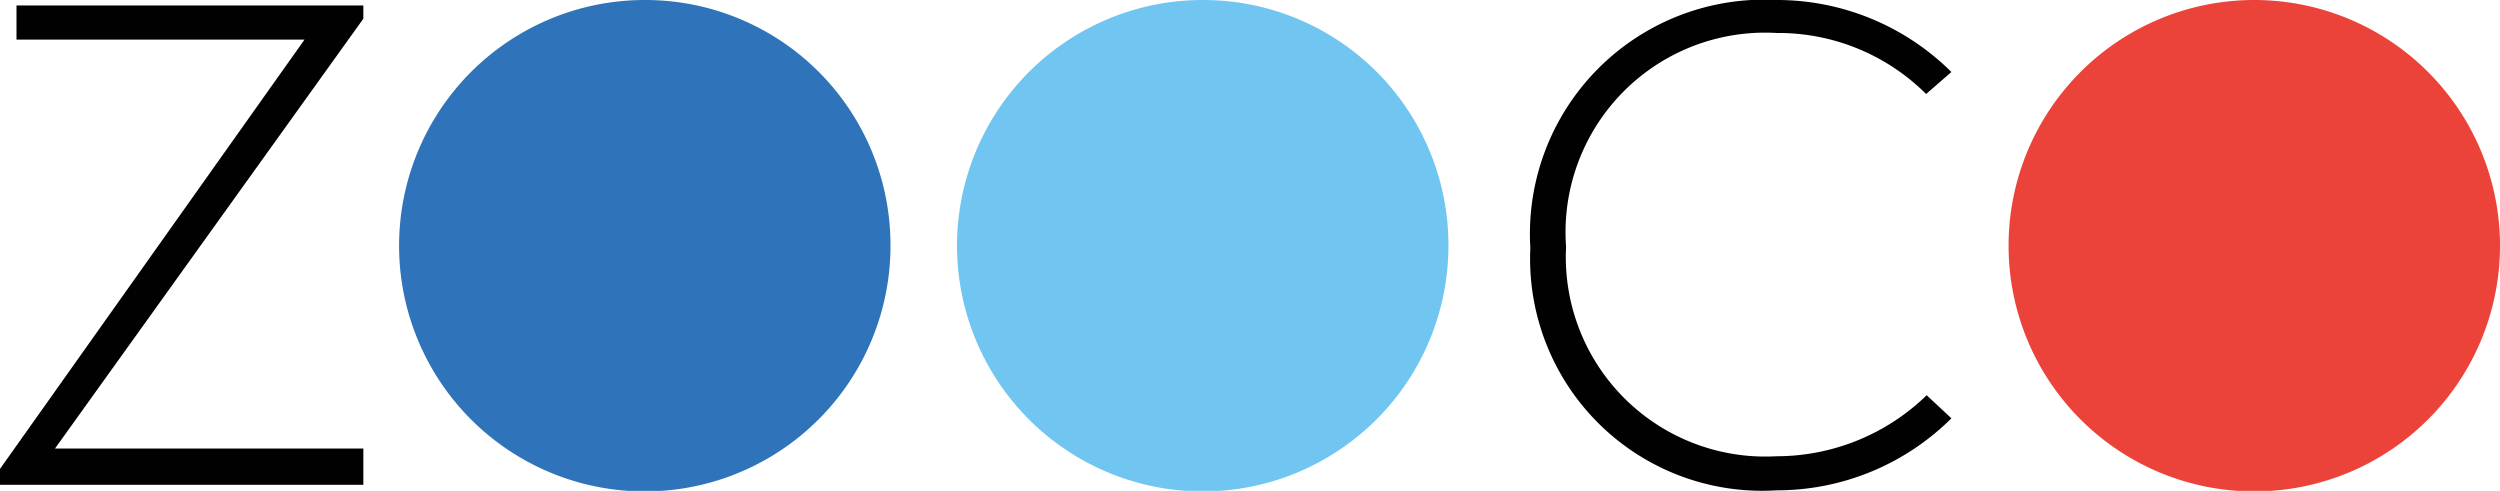
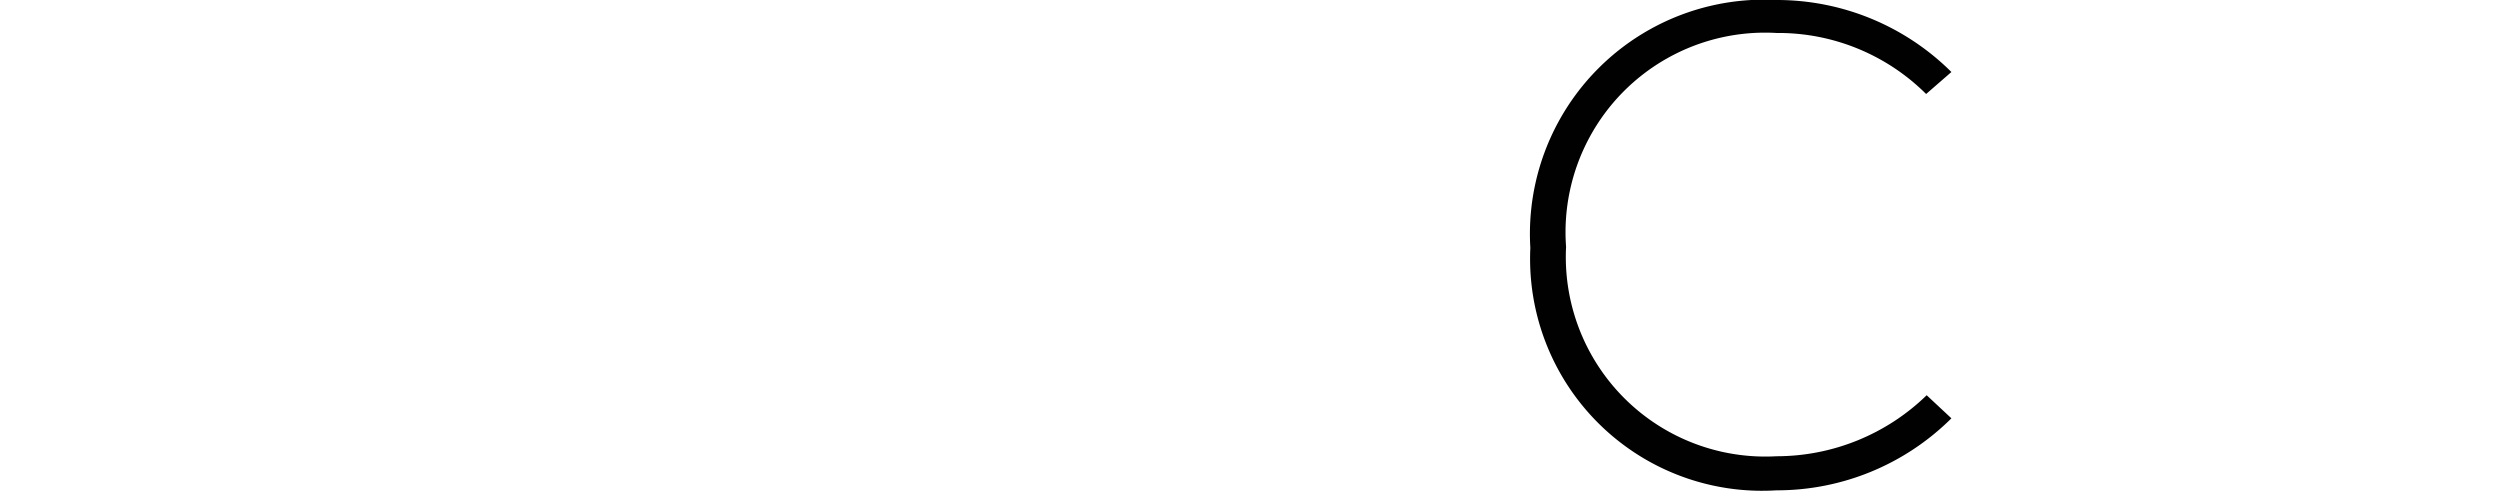
<svg xmlns="http://www.w3.org/2000/svg" viewBox="0 0 45.48 8.93">
  <defs>
    <style>
      .cls-1 {
        fill: #010101;
      }

      .cls-2 {
        fill: #2f74ba;
      }

      .cls-3 {
        fill: #70c6f0;
      }

      .cls-4 {
        fill: #eb433a;
      }
    </style>
  </defs>
  <title>zooco-logo</title>
  <g id="Vrstva_2" data-name="Vrstva 2">
    <g id="Vrstva_1-2" data-name="Vrstva 1">
-       <path class="cls-1" d="M.3.1H6.61V.34L1,8.16H6.61v.66H0V8.53L5.54.72H.3Z" />
      <path class="cls-1" d="M35.5,7.61a4.5,4.5,0,0,1-3.18,1.31,4.22,4.22,0,0,1-4.48-4.41A4.26,4.26,0,0,1,32.32,0,4.5,4.5,0,0,1,35.5,1.31l-.46.4A3.81,3.81,0,0,0,32.32.6a3.63,3.63,0,0,0-3.83,3.89A3.63,3.63,0,0,0,32.32,8.3a3.92,3.92,0,0,0,2.73-1.11Z" />
-       <path class="cls-2" d="M16.2,4.47A4.47,4.47,0,1,1,11.74,0,4.46,4.46,0,0,1,16.2,4.47Z" />
-       <path class="cls-3" d="M26.35,4.47A4.47,4.47,0,1,1,21.89,0,4.46,4.46,0,0,1,26.35,4.47Z" />
-       <path class="cls-4" d="M45.48,4.47A4.47,4.47,0,1,1,41,0,4.47,4.47,0,0,1,45.48,4.47Z" />
    </g>
  </g>
</svg>